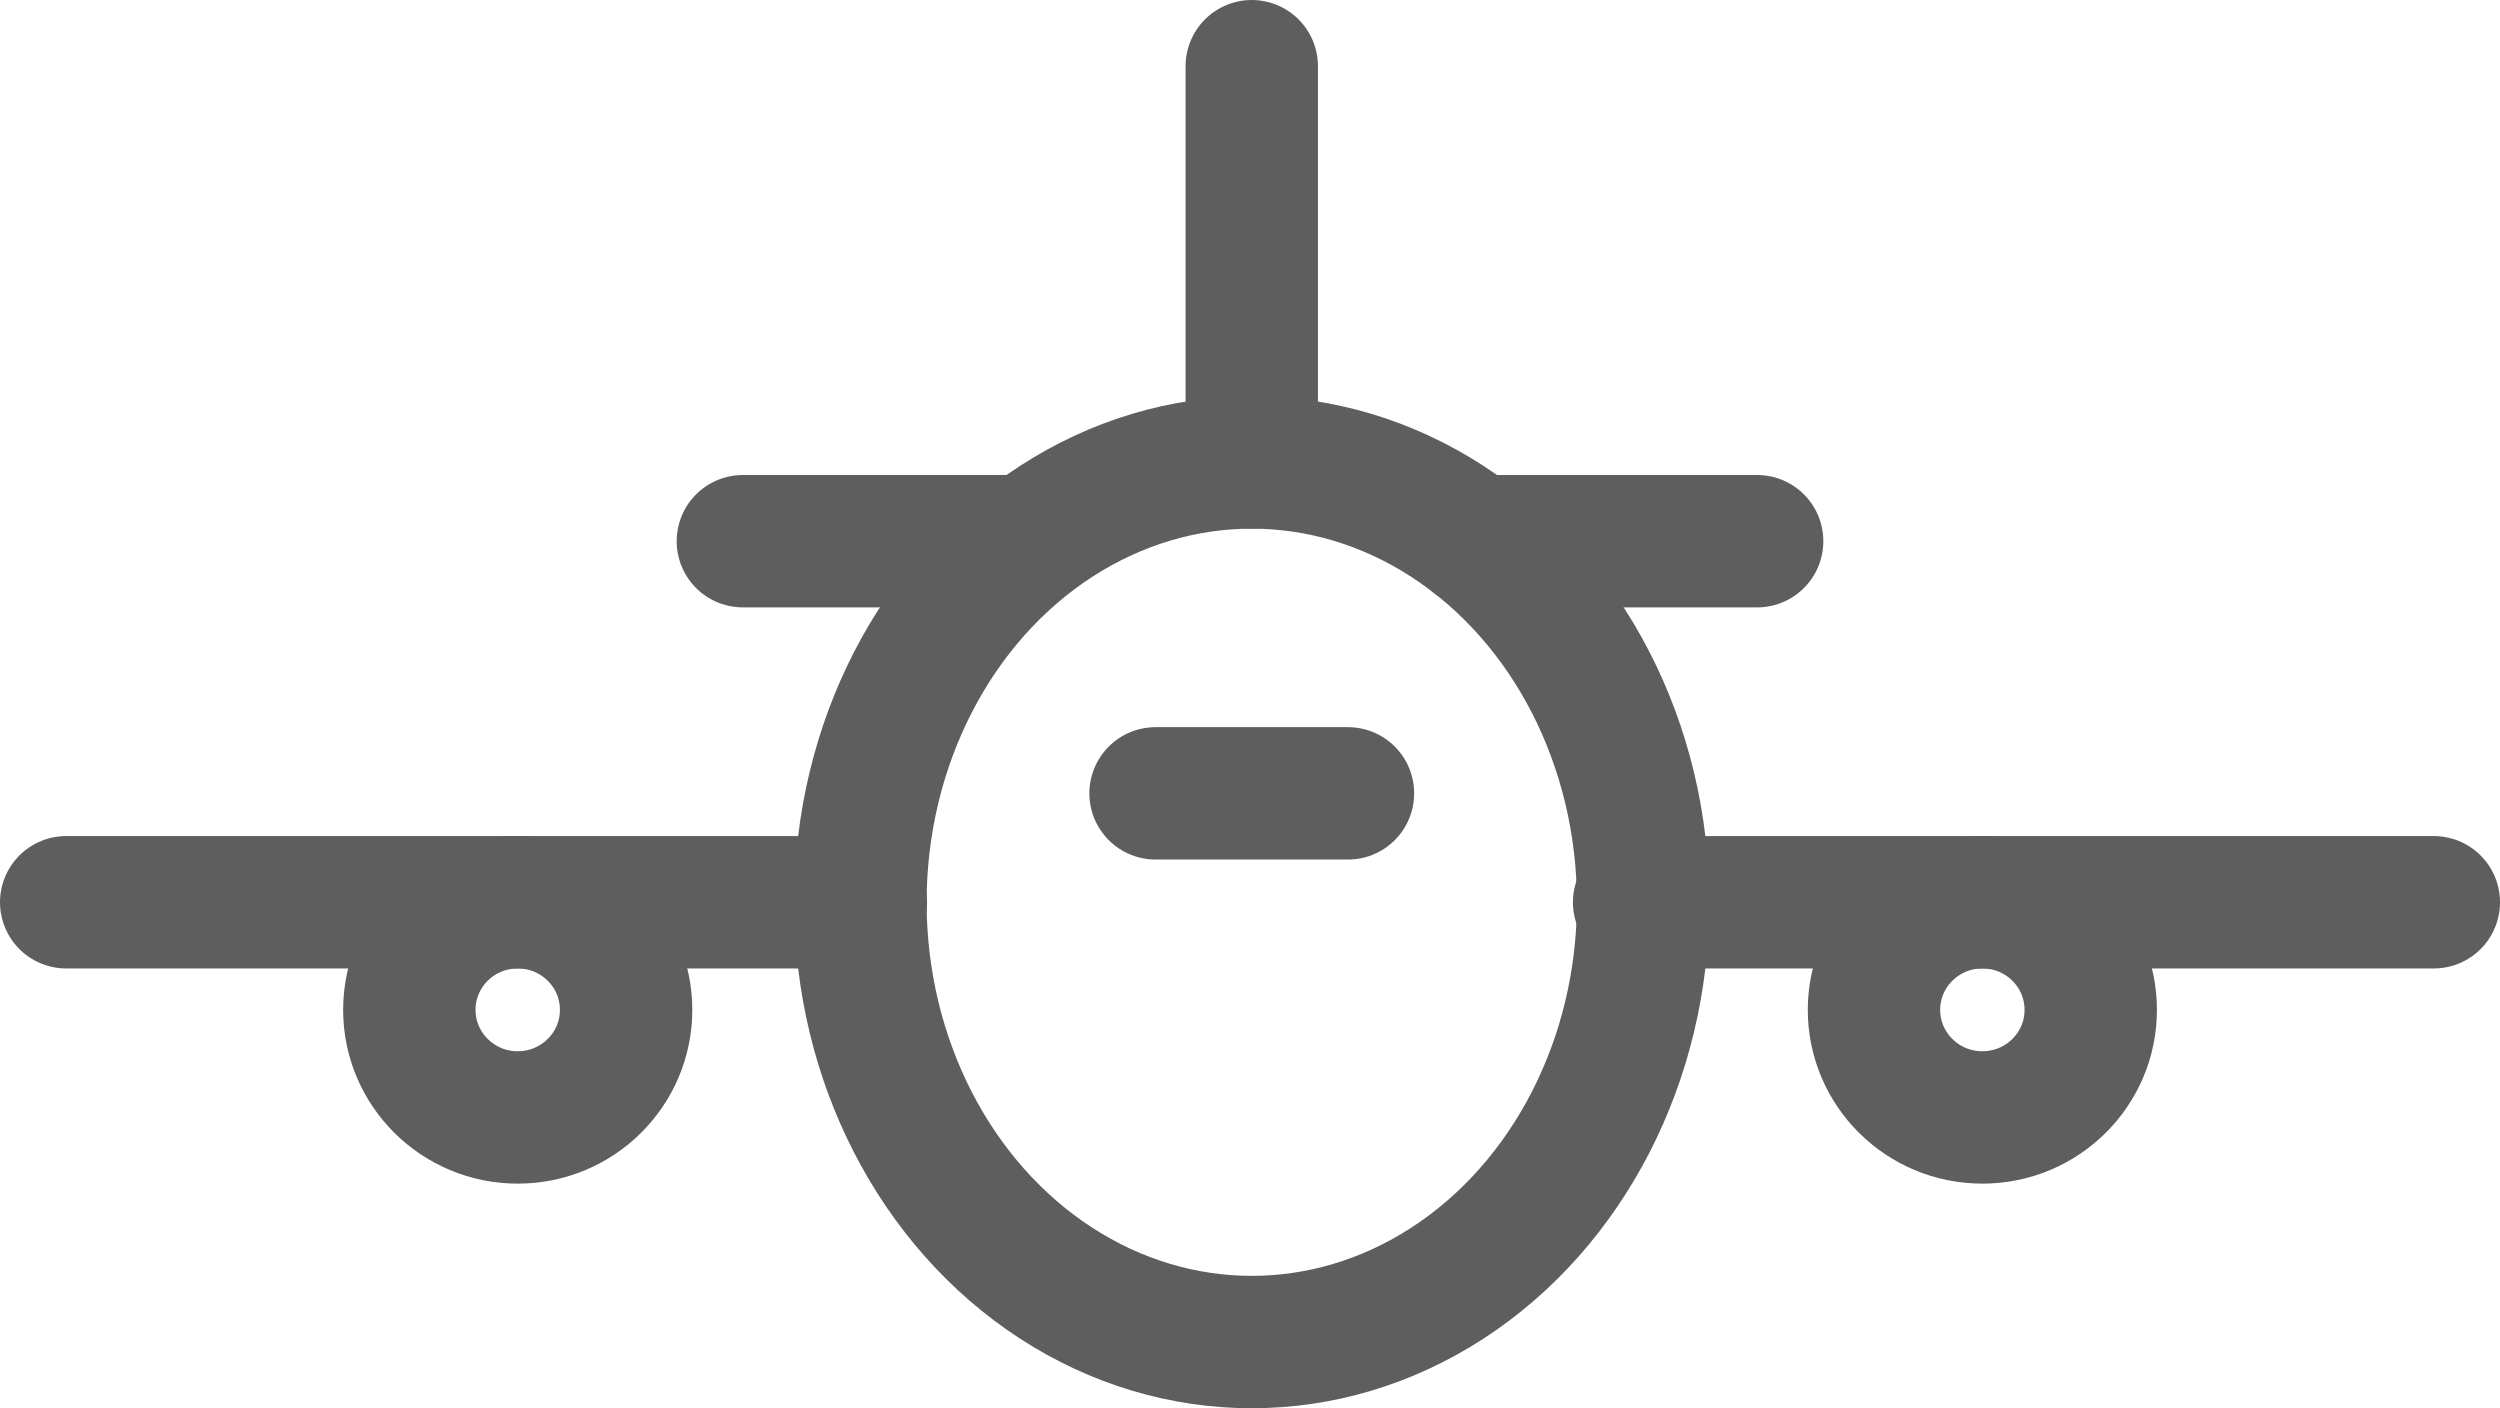
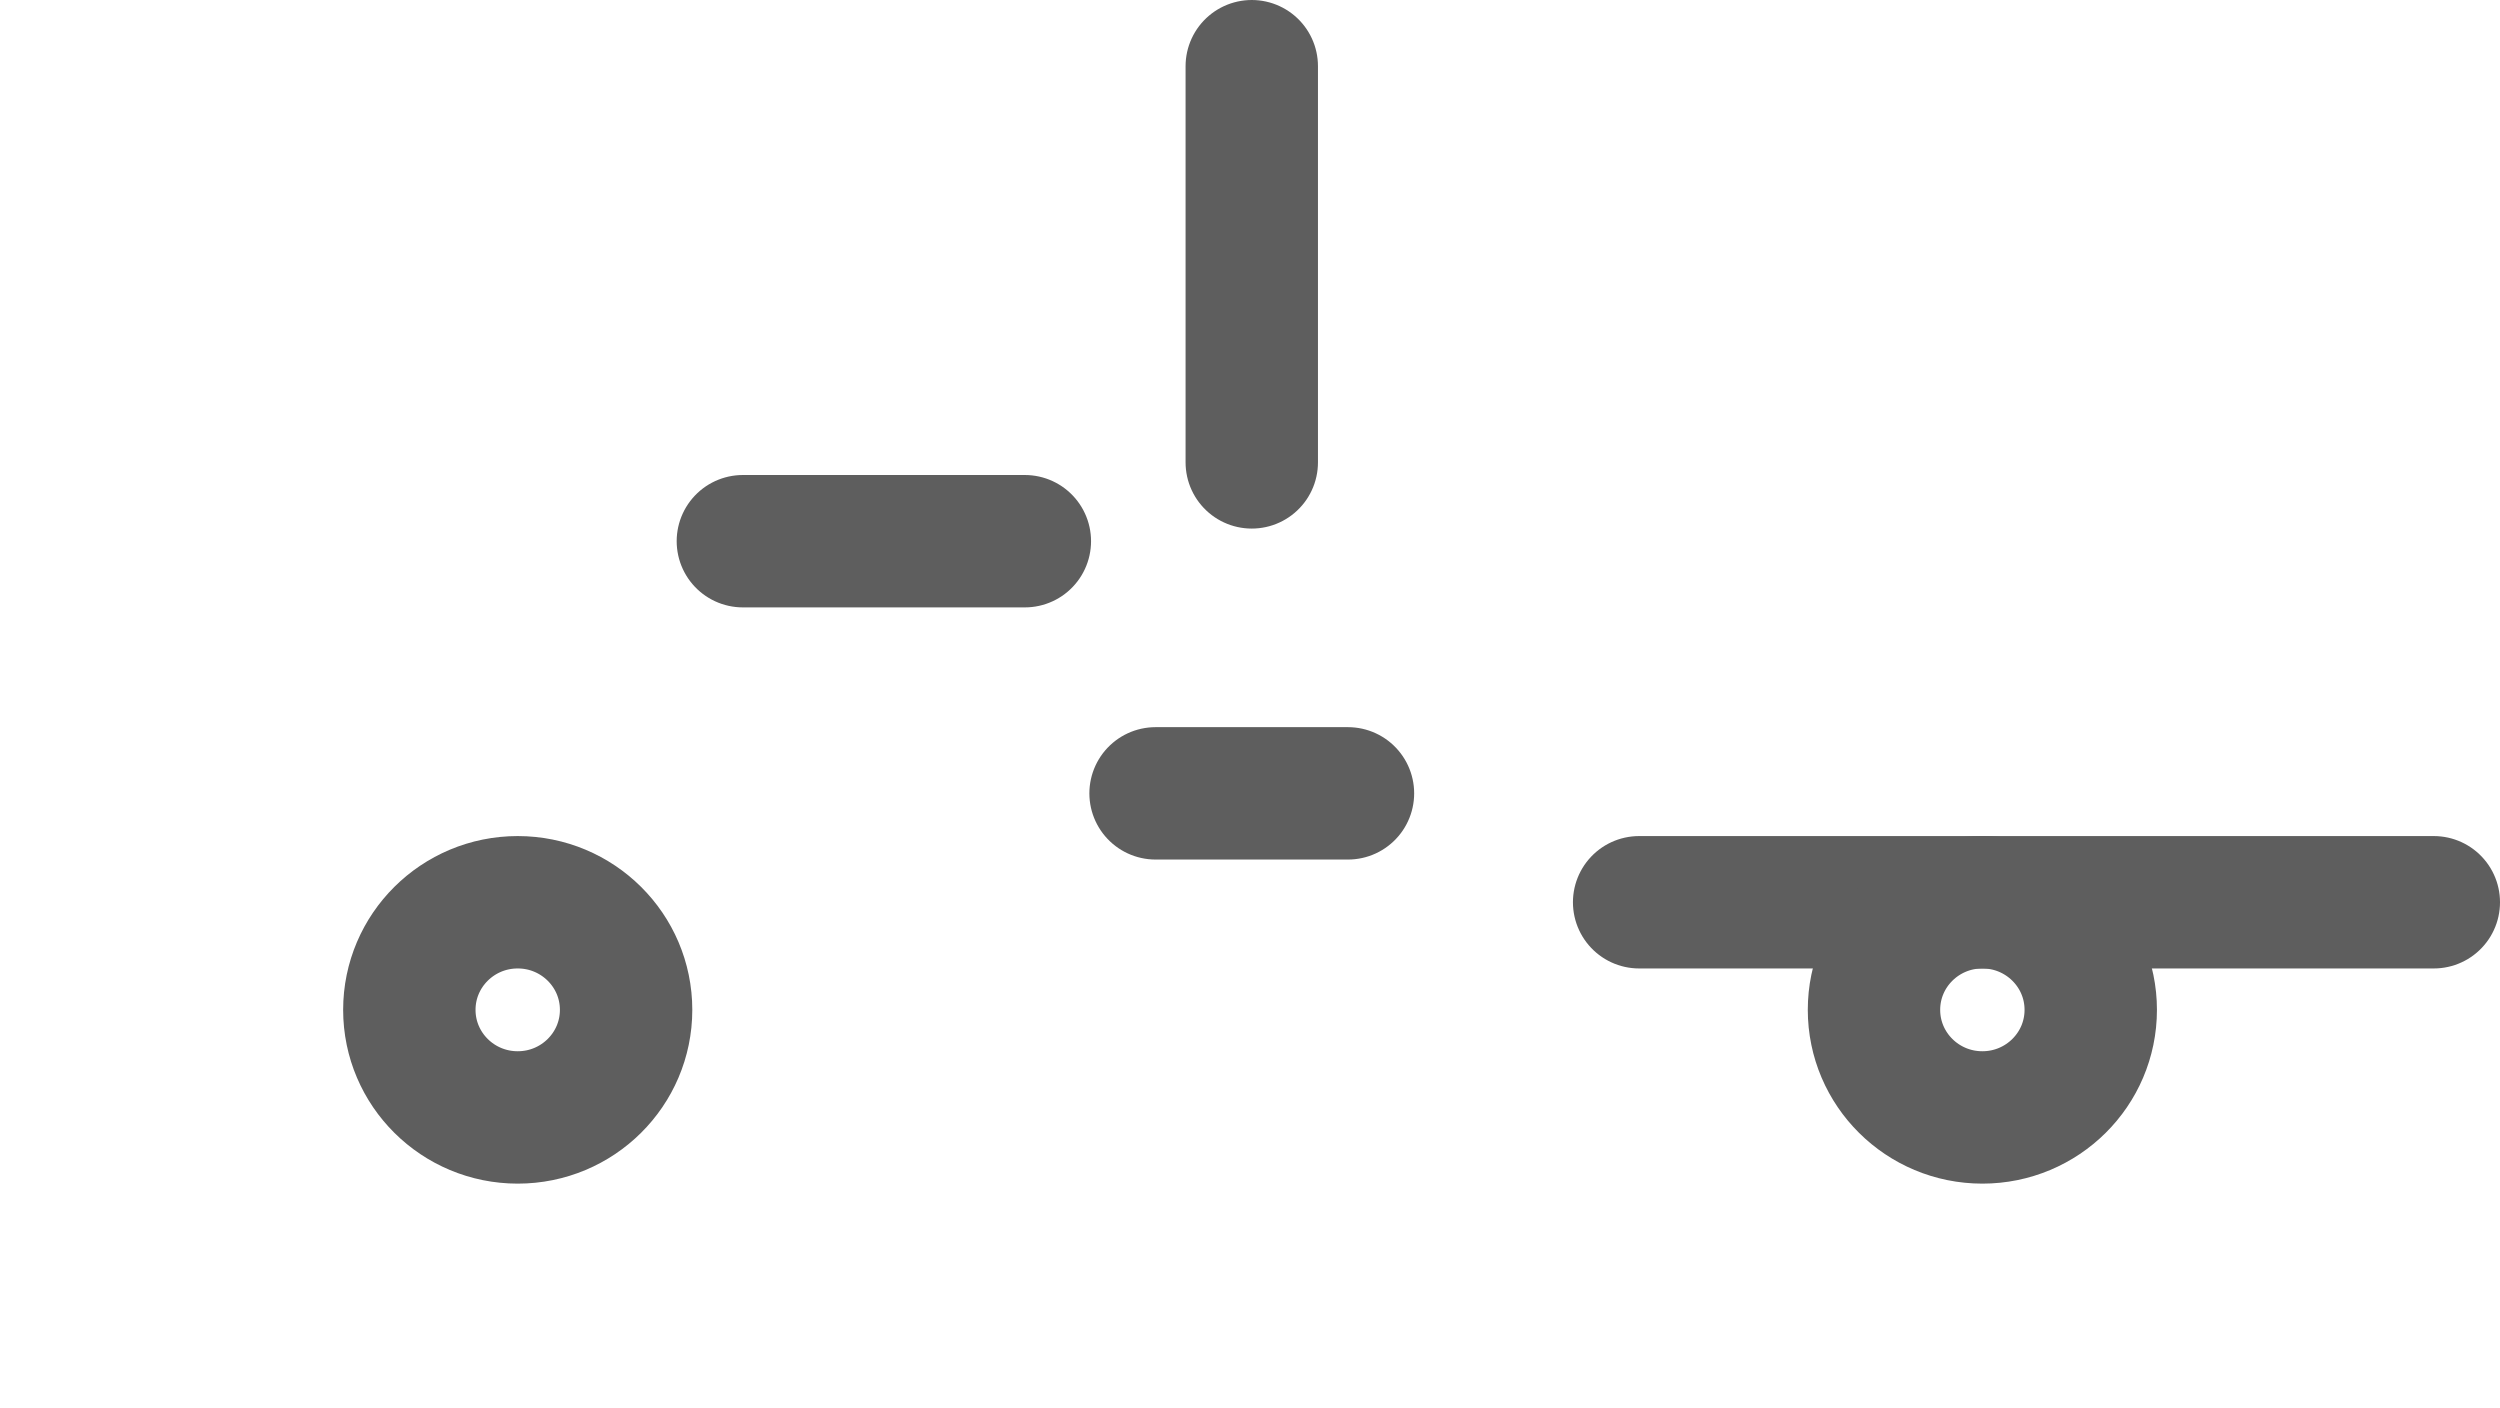
<svg xmlns="http://www.w3.org/2000/svg" width="28.326" height="15.956" viewBox="0 0 28.326 15.956">
  <g id="icon_plane" transform="translate(0.75 0.75)">
    <g id="Group_18033" data-name="Group 18033">
-       <ellipse id="Ellipse_2968" data-name="Ellipse 2968" cx="4.434" cy="4.983" rx="4.434" ry="4.983" transform="translate(8.999 4.49)" fill="none" stroke="#5e5e5e" stroke-linecap="round" stroke-miterlimit="10" stroke-width="1.5" />
      <line id="Line_6673" data-name="Line 6673" x2="9.004" transform="translate(17.822 9.473)" fill="none" stroke="#5e5e5e" stroke-linecap="round" stroke-miterlimit="10" stroke-width="1.5" />
      <ellipse id="Ellipse_2969" data-name="Ellipse 2969" cx="1.228" cy="1.219" rx="1.228" ry="1.219" transform="translate(20.483 9.473)" fill="none" stroke="#5e5e5e" stroke-linecap="round" stroke-miterlimit="10" stroke-width="1.5" />
-       <line id="Line_6674" data-name="Line 6674" x2="3.195" transform="translate(15.964 5.382)" fill="none" stroke="#5e5e5e" stroke-linecap="round" stroke-miterlimit="10" stroke-width="1.5" />
      <line id="Line_6675" data-name="Line 6675" y1="4.489" transform="translate(13.433)" fill="none" stroke="#5e5e5e" stroke-linecap="round" stroke-miterlimit="10" stroke-width="1.5" />
-       <line id="Line_6676" data-name="Line 6676" x1="9.004" transform="translate(0 9.473)" fill="none" stroke="#5e5e5e" stroke-linecap="round" stroke-miterlimit="10" stroke-width="1.5" />
      <ellipse id="Ellipse_2970" data-name="Ellipse 2970" cx="1.228" cy="1.219" rx="1.228" ry="1.219" transform="translate(3.888 9.473)" fill="none" stroke="#5e5e5e" stroke-linecap="round" stroke-miterlimit="10" stroke-width="1.5" />
      <line id="Line_6677" data-name="Line 6677" x1="3.195" transform="translate(7.667 5.382)" fill="none" stroke="#5e5e5e" stroke-linecap="round" stroke-miterlimit="10" stroke-width="1.5" />
      <line id="Line_6678" data-name="Line 6678" x2="2.18" transform="translate(12.343 8.239)" fill="none" stroke="#5e5e5e" stroke-linecap="round" stroke-miterlimit="10" stroke-width="1.5" />
    </g>
  </g>
</svg>